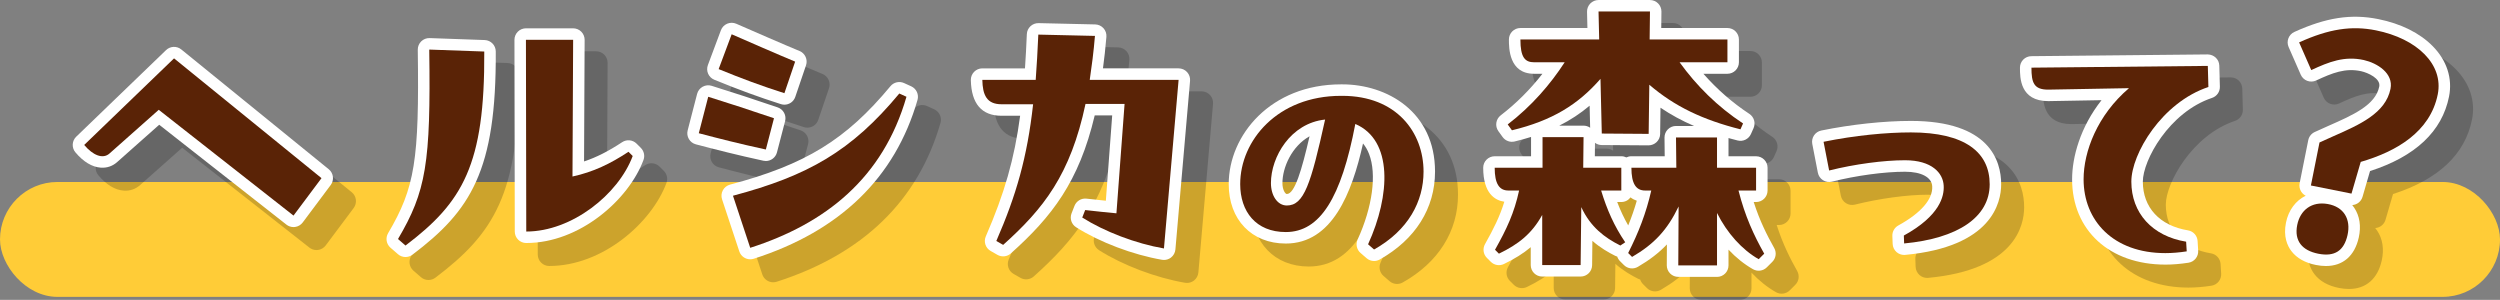
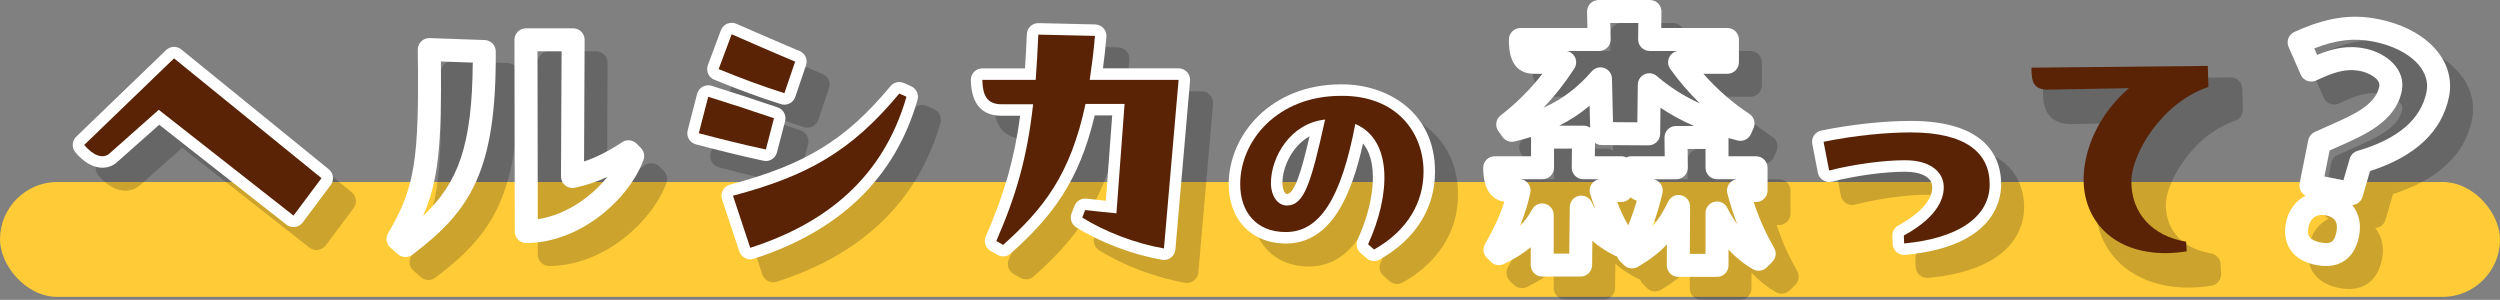
<svg xmlns="http://www.w3.org/2000/svg" viewBox="0 0 544 65.248">
  <rect x="0" y="0" width="544" height="65.248" fill="#808080" stroke="none" />
  <g isolation="isolate">
    <g id="b" data-name="レイヤー_2">
      <g id="c" data-name="disign">
        <g>
          <rect x="0" y="39.599" width="544" height="25" rx="12.5" ry="12.5" fill="#ffcc37" />
          <g>
            <g mix-blend-mode="multiply" opacity=".2">
              <g>
                <path d="M68.868,54.411c-.557,0-1.101-.186-1.544-.534l-27.682-21.731-9.135,8.106c-.985.891-2.227,1.322-3.573,1.229-1.896-.13-3.807-1.283-5.527-3.334-.844-1.006-.765-2.495.181-3.407l19.55-18.841c.91-.876,2.331-.937,3.311-.14l32.086,26.066c1.041.846,1.229,2.363.426,3.438l-6.091,8.146c-.403.539-1.007.893-1.674.981-.109.014-.219.021-.328.021ZM39.544,26.391c.544,0,1.089.177,1.543.534l27.311,21.439,3.12-4.172-28.505-23.156-15.973,15.393c.073.03.133.047.177.057l10.666-9.464c.472-.418,1.065-.63,1.66-.63Z" />
                <path d="M93.236,60.928c-.587,0-1.172-.206-1.641-.614l-1.629-1.417c-.909-.791-1.125-2.117-.513-3.155,5.832-9.901,6.797-15.871,6.454-39.919-.01-.685.262-1.343.751-1.822s1.152-.732,1.838-.712l11.971.425c1.34.048,2.404,1.144,2.411,2.484.149,26.001-5.474,34.657-18.134,44.225-.447.338-.978.505-1.507.505ZM100.939,18.378c.193,18.225-.524,25.979-3.894,33.626,7.666-7.238,10.693-15.301,10.831-33.38l-6.936-.246ZM119.515,57.882c-1.379,0-2.498-1.117-2.5-2.496l-.071-41.72c-.001-.664.262-1.301.731-1.771s1.105-.734,1.769-.734h10.271c.665,0,1.303.265,1.772.736.469.472.731,1.11.728,1.775l-.126,26.459c2.721-.907,5.332-2.237,8.289-4.191.991-.655,2.306-.521,3.146.318l.921.921c.692.692.917,1.724.575,2.641-3.239,8.685-13.91,18.059-25.504,18.059ZM121.948,16.162l.062,36.535c5.94-.87,11.574-4.702,15.166-9.208-2.308,1.066-4.592,1.822-7.07,2.364-.741.163-1.516-.021-2.106-.499s-.931-1.197-.928-1.956l.13-27.237h-5.254Z" />
                <path d="M168.248,61.424c-1.049,0-2.025-.666-2.373-1.714l-3.754-11.333c-.217-.654-.154-1.369.174-1.976.328-.606.892-1.05,1.558-1.227,16.418-4.354,25.227-9.76,34.912-21.421.72-.867,1.932-1.146,2.958-.679l1.558.708c1.129.513,1.711,1.776,1.368,2.968-4.871,16.914-16.861,28.539-35.639,34.555-.253.081-.51.12-.763.12ZM167.695,49.302l2.135,6.447c12.884-4.61,21.775-11.997,26.951-22.427-7.927,7.76-16.436,12.357-29.086,15.98ZM171.65,40.033c-.176,0-.354-.019-.532-.057-5.855-1.27-10.293-2.412-14.696-3.567-1.333-.349-2.131-1.711-1.786-3.044l2.054-7.933c.172-.663.608-1.227,1.206-1.559.599-.333,1.308-.405,1.961-.2,5.962,1.868,8.196,2.614,14.359,4.691,1.244.419,1.952,1.729,1.621,2.999l-1.771,6.8c-.292,1.121-1.303,1.871-2.417,1.871ZM160.102,32.202c2.978.771,6.084,1.546,9.733,2.37l.576-2.213c-3.817-1.284-6.006-2.008-9.541-3.125l-.769,2.969ZM175.686,27.779c-.252,0-.508-.038-.761-.119-4.875-1.557-9.074-3.095-14.493-5.308-1.251-.511-1.87-1.924-1.396-3.19l2.833-7.579c.241-.644.736-1.161,1.37-1.428.633-.268,1.349-.262,1.979.015,1.987.875,11.232,4.903,13.744,5.921,1.228.498,1.854,1.868,1.427,3.122l-2.337,6.871c-.353,1.039-1.324,1.695-2.366,1.695ZM164.572,18.63c3.418,1.36,6.4,2.456,9.542,3.505l.79-2.322c-2.695-1.145-6.674-2.873-9.276-4.007l-1.056,2.824Z" />
                <path d="M258.276,61.565c-.141,0-.283-.012-.425-.036-6.356-1.096-13.517-3.809-18.69-7.08-1.012-.64-1.428-1.909-.992-3.024l.638-1.629c.415-1.059,1.491-1.707,2.62-1.572,1.456.171,2.85.318,4.205.454l1.381-18.562h-3.805c-3.422,14.465-9.342,22.054-18.255,30.033-.802.718-1.973.842-2.908.308l-1.487-.85c-1.108-.633-1.561-1.999-1.051-3.169,4.048-9.291,6.226-16.875,7.474-26.25h-4.049c-4.32,0-6.567-2.61-6.679-7.758-.015-.672.242-1.322.713-1.803s1.114-.751,1.787-.751h9.281c.154-2.331.299-4.811.404-7.446.054-1.363,1.197-2.435,2.555-2.399l12.325.283c.688.016,1.339.315,1.8.826.461.512.69,1.19.634,1.876-.202,2.48-.472,4.783-.749,6.859h16.461c.701,0,1.369.294,1.843.811s.709,1.208.648,1.906l-3.188,36.69c-.061.697-.41,1.336-.964,1.764-.44.339-.978.52-1.526.52ZM248.838,53.747c2.339.94,4.792,1.729,7.191,2.303l2.708-31.175h-16.61c-.726,0-1.417-.316-1.891-.865s-.687-1.278-.582-1.997c.29-1.982.606-4.263.868-6.763l-7.199-.165c-.133,2.656-.298,5.14-.46,7.464-.092,1.31-1.181,2.326-2.494,2.326h-8.62c.276.312.668.312,1.182.312h6.871c.711,0,1.388.303,1.862.832s.701,1.236.623,1.942c-.949,8.596-2.517,15.616-5.285,23.224,5.637-6.106,9.373-12.837,11.758-24.087.245-1.155,1.265-1.981,2.446-1.981h8.5c.695,0,1.359.29,1.832.799.473.509.713,1.193.661,1.886l-1.771,23.799c-.05.671-.368,1.293-.883,1.727-.213.18-.453.32-.708.419Z" />
                <path d="M303.998,61.792c-.59,0-1.175-.208-1.641-.613l-1.304-1.133c-.837-.727-1.094-1.918-.633-2.927,3.237-7.077,4.193-14.205,2.493-18.601-.342-.886-.78-1.648-1.319-2.293-2.419,10.828-6.722,21.771-16.809,21.771-7.427,0-12.417-5.195-12.417-12.928,0-10.672,9.139-21.711,24.432-21.711h.283c9.72,0,20.181,5.943,20.181,18.991,0,7.979-4.277,14.771-12.045,19.125-.382.214-.803.319-1.222.319ZM299.917,29.476c.334,0,.668.067.983.201,3.101,1.326,5.411,3.76,6.677,7.038,1.754,4.539,1.49,10.8-.632,17.401,3.461-3.193,5.319-7.248,5.319-11.769,0-9.665-7.625-13.991-15.181-13.991h-.283c-.996,0-1.996.068-2.988.202.533.102,1.025.375,1.395.79.536.6.75,1.42.577,2.205-2.943,13.323-4.564,20.662-10.772,20.662-3.396,0-5.957-3.17-5.957-7.374,0-5.243,2.895-11.097,7.867-14.194-5.463,2.701-9.555,7.689-9.555,14.421,0,2.384.723,7.928,7.417,7.928,5.931,0,9.84-6.627,12.676-21.487.142-.743.613-1.382,1.281-1.738.366-.195.77-.293,1.175-.293ZM289.961,34.653c-3.872,2.166-5.906,6.795-5.906,10.187,0,1.472.62,2.374.957,2.374,1.719,0,3.248-5.205,4.949-12.561Z" />
                <path d="M378.622,65.248h-8.429c-.665,0-1.303-.265-1.773-.737-.469-.472-.731-1.111-.727-1.776l.025-4.545c-1.746,1.84-3.801,3.408-6.325,4.878-.981.57-2.223.41-3.026-.393l-.85-.85c-.284-.284-.489-.625-.608-.99-.151-.042-.299-.099-.442-.171-1.463-.731-3.239-1.741-4.964-3.25l-.059,5.291c-.015,1.37-1.13,2.472-2.5,2.472h-8.358c-1.381,0-2.5-1.119-2.5-2.5v-3.889c-1.601,1.353-3.502,2.534-5.833,3.661-.958.462-2.104.269-2.856-.483l-.85-.85c-.793-.792-.961-2.016-.411-2.993,1.896-3.37,3.234-6.067,4.205-9.228-2.018-.293-4.597-1.77-4.597-7.396,0-1.381,1.119-2.5,2.5-2.5h7.912v-4.158c0-.015,0-.029,0-.043-1.14.358-2.328.686-3.571.986-.987.239-2.02-.143-2.615-.966l-.921-1.275c-.792-1.097-.568-2.624.505-3.447,3.362-2.578,6.402-5.609,9.078-9.044h-1.819c-5.475,0-5.475-5.614-5.475-7.458,0-1.381,1.119-2.5,2.5-2.5h14.583l-.082-3.533c-.016-.673.241-1.324.711-1.805.47-.481,1.115-.753,1.788-.753h11.191c.668,0,1.308.268,1.778.743.47.475.73,1.118.722,1.786l-.042,3.562h14.4c1.381,0,2.5,1.119,2.5,2.5v4.958c0,1.381-1.119,2.5-2.5,2.5h-5.227c2.971,3.38,6.321,6.305,10.001,8.728,1.022.673,1.407,1.986.91,3.104l-.566,1.275c-.494,1.112-1.716,1.706-2.896,1.409-.677-.171-1.339-.347-1.989-.529v3.963h6c1.381,0,2.5,1.119,2.5,2.5v4.958c0,1.381-1.119,2.5-2.5,2.5h-.513c1.323,4.139,2.912,7.254,4.463,10.017.548.977.38,2.2-.412,2.992l-1.204,1.204c-.796.795-2.025.961-3.003.406-1.907-1.084-3.707-2.529-5.331-4.259v3.432c0,1.381-1.119,2.5-2.5,2.5ZM372.707,60.248h3.415v-8.904c0-1.16.797-2.167,1.926-2.433,1.128-.267,2.292.278,2.81,1.315.63,1.259,1.36,2.453,2.167,3.552-.78-1.981-1.516-4.198-2.151-6.707-.189-.748-.023-1.541.451-2.149.379-.487.92-.812,1.516-.922h-4.218c-1.381,0-2.5-1.119-2.5-2.5v-4.087h-3.898l.044,4.061c.007.667-.253,1.311-.723,1.785s-1.109.742-1.777.742h-4.997c.586.109,1.12.425,1.498.899.474.595.652,1.374.482,2.116-.565,2.47-1.26,4.814-2.137,7.171,1.296-1.486,2.372-3.206,3.395-5.338.506-1.055,1.676-1.619,2.815-1.355,1.14.262,1.946,1.28,1.939,2.45l-.057,10.307ZM343.086,60.177h3.386l.114-10.136c.013-1.17.836-2.174,1.98-2.417,1.143-.244,2.304.339,2.792,1.402.241.524.501,1.021.786,1.492-.398-1.056-.772-2.162-1.128-3.332-.231-.758-.089-1.581.382-2.217.38-.513.937-.856,1.553-.97h-3.439c-.668,0-1.307-.267-1.777-.742s-.73-1.117-.723-1.785l.044-4.132h-3.898v4.158c0,1.381-1.119,2.5-2.5,2.5h-4.644c.582.108,1.112.42,1.49.889.475.589.657,1.361.496,2.1-.582,2.677-1.33,4.966-2.28,7.2,1.044-1.038,1.898-2.212,2.678-3.626.551-.999,1.709-1.499,2.812-1.213,1.104.284,1.876,1.28,1.876,2.421v8.408ZM356.9,48.957c.705,1.842,1.49,3.509,2.399,5.095.736-1.801,1.349-3.569,1.866-5.375-.46-.154-.925-.386-1.362-.725-.456.611-1.184,1.006-2.004,1.006h-.898ZM352.037,38.999h5.76c.394,0,.766.091,1.098.253.331-.162.704-.253,1.098-.253h7.247l-.044-4.061c-.007-.667.253-1.311.723-1.785s1.109-.742,1.777-.742h3.924c-2.638-1.14-5.045-2.452-7.298-3.973l-.076,5.727c-.018,1.374-1.138,2.491-2.517,2.467l-10.2-.071c-.547-.004-1.052-.183-1.462-.484l-.031,2.922ZM344.299,32.341h5.283c.517,0,1.018.16,1.435.453l-.114-4.795c-2.028,1.705-4.201,3.135-6.604,4.342ZM355.99,31.579l5.291.037.109-8.211c.013-.971.587-1.846,1.471-2.246.885-.398,1.921-.25,2.657.382,2.814,2.417,5.861,4.365,9.384,5.964-2.336-2.275-4.491-4.777-6.452-7.491-.55-.761-.627-1.766-.199-2.602.357-.699,1.017-1.181,1.772-1.32h-6.063c-.668,0-1.308-.268-1.778-.743-.47-.475-.73-1.118-.722-1.787l.042-3.562h-6.103l.082,3.533c.016.673-.241,1.324-.711,1.805-.47.481-1.115.753-1.788.753h-7.054c.734.135,1.378.595,1.742,1.264.438.805.4,1.784-.097,2.553-2.006,3.1-4.257,5.958-6.732,8.548,4.137-1.859,7.433-4.38,10.542-7.939.678-.777,1.764-1.057,2.733-.707.97.351,1.624,1.261,1.649,2.292l.226,9.476Z" />
                <path d="M419.339,60.474c-.604,0-1.191-.219-1.649-.621-.517-.453-.824-1.099-.849-1.786l-.064-1.721c-.035-.945.467-1.83,1.296-2.285,4.916-2.696,7.536-5.716,7.377-8.503-.092-1.977-2.36-3.189-5.92-3.189-4.49,0-10.585.827-15.905,2.157-.666.167-1.371.052-1.949-.317-.579-.369-.981-.959-1.111-1.632l-1.212-6.248c-.261-1.347.611-2.652,1.955-2.926,6.52-1.329,13.627-2.09,19.497-2.09,17.096,0,19.649,8.636,19.649,13.784,0,4.034-2.035,13.606-20.883,15.367-.078.007-.155.011-.233.011ZM419.53,37.369c7.783,0,10.743,4.272,10.913,7.93.134,2.345-.58,5.492-3.89,8.771,4.51-1.39,8.901-4.017,8.901-8.974,0-5.829-4.929-8.784-14.649-8.784-4.832,0-10.568.55-16.066,1.526l.241,1.242c5.02-1.07,10.399-1.712,14.55-1.712Z" />
                <path d="M476.176,62.578c-12.134,0-20.286-7.46-20.286-18.565,0-4.794,1.76-11.346,6.403-17.218l-11.571.209c-6.18,0-6.18-5.102-6.18-7.281,0-1.371,1.104-2.486,2.475-2.5l38.378-.382c1.37-.016,2.486,1.068,2.524,2.431l.127,4.59c.031,1.101-.663,2.093-1.708,2.441-9.341,3.114-15.057,13.566-15.057,18.22,0,5.631,3.673,9.594,9.825,10.602,1.152.189,2.021,1.15,2.091,2.315l.128,2.104c.078,1.29-.839,2.426-2.115,2.623-1.8.276-3.447.411-5.034.411ZM469.483,22c.506.281.911.735,1.126,1.302.374.987.087,2.103-.717,2.788-6.637,5.653-9.002,12.966-9.002,17.923,0,7.305,4.717,12.319,12.257,13.363-4.315-2.802-6.866-7.377-6.866-12.853,0-3.697,1.895-8.476,5.07-12.783,3.177-4.312,7.262-7.635,11.649-9.512l-.01-.362-13.506.134Z" />
                <path d="M511.116,62.884c-.686,0-1.41-.075-2.171-.228-2.382-.476-4.179-1.493-5.342-3.021-.872-1.146-1.784-3.147-1.179-6.172.55-2.749,2.132-4.811,4.293-5.874-.379-.193-.706-.481-.946-.841-.368-.552-.501-1.227-.371-1.877l1.873-9.362c.158-.792.689-1.458,1.426-1.79l3.021-1.359c5.252-2.31,10.194-4.482,11.002-8.523.354-1.771-2.485-3.014-3.915-3.338-3.462-.757-6.256.359-9.823,2.018-.61.284-1.308.309-1.938.072-.629-.238-1.136-.719-1.406-1.335l-2.642-6.025c-.549-1.252.01-2.714,1.255-3.28,6.906-3.138,12.357-3.976,18.226-2.801,4.949.99,9.058,3.029,11.882,5.898,3.077,3.126,4.337,7.021,3.548,10.967-1.516,7.576-7.297,13.025-17.191,16.21l-1.632,5.604c-.3,1.032-1.213,1.731-2.24,1.796.154.186.298.38.433.583,1.192,1.788,1.533,4.029.986,6.481-.898,4.019-3.455,6.196-7.147,6.196ZM510.259,51.778c-2.065,0-2.722,1.621-2.932,2.667-.192.96-.106,1.688.255,2.164.398.522,1.208.919,2.344,1.146,2.21.443,2.985-.041,3.457-2.155.169-.758.26-1.829-.267-2.62-.383-.574-1.067-.953-2.034-1.125-.297-.053-.571-.077-.824-.077ZM510.793,43.401l4.133.827,1.367-4.698c.239-.821.881-1.462,1.701-1.702,8.773-2.555,13.823-6.86,15.01-12.796.582-2.91-.879-5.129-2.208-6.479-2.089-2.122-5.392-3.721-9.299-4.503-4.191-.839-8.059-.414-12.906,1.486l.618,1.409c3.33-1.382,6.634-2.213,10.684-1.327,4.559,1.035,8.666,4.525,7.73,9.2-1.319,6.591-7.989,9.523-13.873,12.111l-1.828.822-1.13,5.649Z" />
              </g>
              <g>
                <path d="M42.873,17.7l32.086,26.066-6.091,8.146-29.324-23.02-10.696,9.491c-1.487,1.346-3.683.354-5.525-1.842l19.55-18.841Z" />
                <path d="M110.377,16.212c.142,24.649-4.675,32.795-17.142,42.216l-1.629-1.417c6.091-10.341,7.154-16.433,6.8-41.224l11.971.425ZM142.676,38.949c-3.117,8.358-13.246,16.433-23.162,16.433l-.071-41.72h10.271l-.142,29.749c4.533-.991,8.217-2.762,12.183-5.383l.921.921Z" />
                <path d="M159.111,26.058c5.879,1.842,8.004,2.55,14.308,4.675l-1.771,6.8c-5.879-1.275-10.271-2.408-14.591-3.542l2.054-7.933ZM164.211,12.458c1.771.779,11.191,4.887,13.812,5.95l-2.337,6.871c-5.1-1.629-9.279-3.187-14.308-5.241l2.833-7.579ZM164.494,47.59c16.291-4.321,25.783-9.704,36.195-22.241l1.558.708c-5.1,17.708-17.637,27.624-33.999,32.866l-3.754-11.333Z" />
                <path d="M261.464,22.375l-3.188,36.69c-6.162-1.062-12.962-3.683-17.779-6.729l.638-1.629c2.408.283,4.604.496,6.8.708l1.771-23.799h-8.5c-3.258,15.37-9.137,22.808-17.92,30.67l-1.487-.85c4.321-9.917,6.729-18.204,8.004-29.749h-6.871c-3.258,0-4.108-2.054-4.179-5.312h11.616c.213-3.046.425-6.304.567-9.846l12.325.283c-.283,3.471-.708,6.658-1.133,9.562h19.337Z" />
                <path d="M297.083,25.855c11.844,0,17.681,7.991,17.681,16.491,0,6.46-3.287,12.751-10.767,16.945l-1.304-1.133c4.874-10.654,5.44-22.668-2.777-26.182-3.06,16.038-7.65,23.519-15.131,23.519-6.517,0-9.917-4.477-9.917-10.428,0-9.464,8.104-19.211,21.932-19.211h.283ZM293.343,31.013c-7.538.793-11.788,8.161-11.788,13.828,0,2.72,1.417,4.874,3.457,4.874,3.74,0,5.213-4.59,8.331-18.701Z" />
                <path d="M357.798,41.499v4.958h-4.392c1.275,4.179,2.833,7.721,5.242,11.262l-1.062.708c-3.4-1.7-6.517-4.038-8.5-8.358l-.142,12.608h-8.358v-10.908c-2.267,4.108-5.171,6.375-9.421,8.429l-.85-.85c2.55-4.533,4.179-8.004,5.241-12.892h-2.337c-1.983,0-2.975-1.487-2.975-4.958h10.412v-6.658h8.925l-.071,6.658h8.287ZM333.078,32.078c5.171-3.966,9.279-8.712,12.396-13.528h-6.658c-1.983,0-2.975-1.062-2.975-4.958h17.142l-.142-6.091h11.191l-.071,6.091h16.929v4.958h-10.412c3.683,5.1,8.216,9.633,13.812,13.316l-.566,1.275c-8.146-2.054-14.308-4.958-19.833-9.704l-.142,10.695-10.2-.071-.283-11.899c-4.887,5.596-10.483,9.066-19.266,11.191l-.921-1.275ZM387.122,46.457h-3.825c1.417,5.596,3.329,9.704,5.596,13.741l-1.204,1.204c-3.612-2.054-6.871-5.667-9.066-10.058v11.404h-8.429l.071-12.82c-2.479,5.171-5.383,8.216-10.129,10.979l-.85-.85c2.267-4.462,3.896-8.642,5.029-13.6h-1.346c-1.983,0-2.975-1.487-2.975-4.958h9.774l-.071-6.587h8.925v6.587h8.5v4.958Z" />
                <path d="M401.808,35.853c6.885-1.403,13.707-2.04,18.998-2.04,11.794,0,17.149,4.335,17.149,11.284,0,7.204-7.013,11.794-18.615,12.878l-.064-1.721c7.905-4.335,8.798-8.606,8.67-10.838-.127-2.741-2.55-5.546-8.416-5.546-4.59,0-10.901.829-16.511,2.231l-1.211-6.248Z" />
                <path d="M480.702,57.592l.128,2.104c-1.658.255-3.188.382-4.654.382-11.348,0-17.786-7.076-17.786-16.065,0-6.057,2.996-13.962,9.881-19.827l-17.595.319c-3.124,0-3.634-1.53-3.634-4.782l38.378-.382.127,4.59c-10.136,3.379-16.767,14.536-16.767,20.592,0,6.821,4.526,11.858,11.921,13.069Z" />
                <path d="M511.521,49.394c3.488.62,5.074,3.292,4.303,6.75-.755,3.382-2.764,4.787-6.388,4.062-3.473-.695-5.255-2.779-4.56-6.252.65-3.247,3.156-5.179,6.645-4.56ZM518.694,40.229l-2.009,6.9-8.833-1.767,1.873-9.362,3.021-1.359c5.768-2.536,11.371-5.027,12.428-10.312.68-3.397-2.884-5.602-5.813-6.267-4.213-.921-7.535.377-11.431,2.189l-2.642-6.025c6.478-2.944,11.416-3.684,16.701-2.626,8.984,1.797,14.768,7.43,13.468,13.923-1.646,8.229-9.091,12.472-16.763,14.707Z" />
              </g>
            </g>
            <g>
              <g>
                <path d="M63.868,49.411c-.557,0-1.101-.186-1.544-.534l-27.682-21.731-9.135,8.106c-.985.892-2.227,1.325-3.573,1.229-1.896-.13-3.807-1.283-5.527-3.334-.844-1.006-.765-2.495.181-3.407l19.55-18.841c.91-.876,2.331-.936,3.311-.14l32.086,26.066c1.041.846,1.229,2.363.426,3.438l-6.091,8.146c-.403.539-1.007.893-1.674.981-.109.014-.219.021-.328.021ZM34.544,21.391c.544,0,1.089.177,1.543.534l27.311,21.439,3.12-4.172-28.505-23.156-15.973,15.393c.073.03.133.047.177.057l10.666-9.464c.472-.418,1.065-.63,1.66-.63Z" fill="#fff" />
                <path d="M88.236,55.928c-.587,0-1.172-.206-1.641-.614l-1.629-1.417c-.909-.791-1.125-2.117-.513-3.155,5.832-9.901,6.797-15.871,6.454-39.919-.01-.685.262-1.343.751-1.822.489-.479,1.152-.738,1.838-.712l11.971.425c1.34.048,2.404,1.144,2.411,2.484.149,26.001-5.474,34.657-18.134,44.225-.447.338-.978.505-1.507.505ZM95.939,13.378c.193,18.225-.524,25.979-3.894,33.626,7.666-7.238,10.693-15.301,10.831-33.38l-6.936-.246ZM114.515,52.882c-1.379,0-2.498-1.117-2.5-2.496l-.071-41.72c-.001-.664.262-1.301.731-1.771s1.105-.734,1.769-.734h10.271c.665,0,1.303.265,1.772.736.469.472.731,1.11.728,1.775l-.126,26.459c2.721-.907,5.332-2.237,8.289-4.191.991-.655,2.306-.522,3.146.318l.921.921c.692.692.917,1.724.575,2.641-3.239,8.685-13.91,18.059-25.504,18.059ZM116.948,11.162l.062,36.535c5.94-.87,11.574-4.702,15.166-9.208-2.308,1.066-4.592,1.822-7.07,2.364-.741.162-1.516-.021-2.106-.499s-.931-1.197-.928-1.956l.13-27.237h-5.254Z" fill="#fff" />
                <path d="M163.248,56.424c-1.049,0-2.025-.666-2.373-1.714l-3.754-11.333c-.217-.654-.154-1.369.174-1.976.328-.606.892-1.05,1.558-1.227,16.418-4.354,25.227-9.76,34.912-21.421.72-.867,1.932-1.145,2.958-.679l1.558.708c1.129.513,1.711,1.776,1.368,2.968-4.871,16.914-16.861,28.539-35.639,34.555-.253.081-.51.12-.763.12ZM162.695,44.302l2.135,6.447c12.884-4.61,21.775-11.997,26.951-22.427-7.927,7.76-16.436,12.357-29.086,15.98ZM166.65,35.033c-.176,0-.354-.019-.532-.057-5.855-1.27-10.293-2.412-14.696-3.567-1.333-.349-2.131-1.711-1.786-3.044l2.054-7.933c.172-.663.608-1.227,1.206-1.559.599-.333,1.307-.405,1.961-.2,5.962,1.868,8.196,2.614,14.359,4.691,1.244.419,1.952,1.729,1.621,2.999l-1.771,6.8c-.292,1.121-1.303,1.871-2.417,1.871ZM155.102,27.202c2.978.771,6.084,1.546,9.733,2.37l.576-2.213c-3.817-1.284-6.006-2.008-9.541-3.125l-.769,2.969ZM170.686,22.779c-.252,0-.508-.038-.761-.119-4.875-1.557-9.074-3.095-14.493-5.308-1.251-.511-1.87-1.924-1.396-3.19l2.833-7.579c.241-.644.736-1.161,1.37-1.428.634-.268,1.349-.262,1.979.015,1.987.875,11.232,4.903,13.744,5.921,1.228.498,1.854,1.868,1.427,3.122l-2.337,6.871c-.353,1.039-1.324,1.695-2.366,1.695ZM159.572,13.63c3.418,1.36,6.4,2.456,9.542,3.505l.79-2.322c-2.695-1.145-6.674-2.873-9.276-4.007l-1.056,2.824Z" fill="#fff" />
                <path d="M253.276,56.565c-.141,0-.283-.012-.425-.036-6.356-1.096-13.517-3.809-18.69-7.08-1.012-.64-1.428-1.909-.992-3.024l.638-1.629c.415-1.059,1.492-1.706,2.62-1.572,1.456.171,2.85.318,4.205.454l1.381-18.562h-3.805c-3.422,14.465-9.342,22.054-18.255,30.033-.802.718-1.973.842-2.908.308l-1.487-.85c-1.108-.633-1.561-1.999-1.051-3.169,4.048-9.291,6.226-16.875,7.474-26.25h-4.049c-4.32,0-6.567-2.61-6.679-7.758-.015-.672.242-1.322.713-1.803s1.114-.751,1.787-.751h9.281c.154-2.331.299-4.811.404-7.446.055-1.363,1.193-2.423,2.555-2.399l12.325.283c.688.016,1.339.315,1.8.826.461.512.69,1.19.634,1.876-.202,2.48-.472,4.783-.749,6.859h16.461c.701,0,1.369.294,1.843.811s.709,1.208.648,1.906l-3.188,36.69c-.061.697-.41,1.336-.964,1.764-.44.339-.978.52-1.526.52ZM243.838,48.747c2.339.94,4.792,1.729,7.191,2.303l2.708-31.175h-16.61c-.726,0-1.417-.316-1.891-.865s-.687-1.278-.582-1.997c.29-1.982.606-4.263.868-6.763l-7.199-.165c-.133,2.656-.298,5.14-.46,7.464-.092,1.31-1.181,2.326-2.494,2.326h-8.62c.276.312.668.312,1.182.312h6.871c.711,0,1.388.303,1.862.832s.701,1.236.623,1.942c-.949,8.596-2.517,15.616-5.285,23.224,5.637-6.106,9.373-12.837,11.758-24.087.245-1.155,1.265-1.981,2.446-1.981h8.5c.695,0,1.359.29,1.832.799.473.509.713,1.193.661,1.886l-1.771,23.799c-.05.671-.368,1.293-.883,1.727-.213.18-.453.32-.708.419Z" fill="#fff" />
                <path d="M298.998,56.792c-.59,0-1.175-.208-1.641-.613l-1.304-1.133c-.837-.727-1.094-1.918-.633-2.927,3.237-7.077,4.193-14.205,2.493-18.601-.342-.886-.78-1.648-1.319-2.293-2.419,10.828-6.722,21.771-16.809,21.771-7.427,0-12.417-5.195-12.417-12.928,0-10.672,9.139-21.711,24.432-21.711h.283c9.72,0,20.181,5.943,20.181,18.991,0,7.979-4.277,14.771-12.045,19.125-.382.214-.803.319-1.222.319ZM294.917,24.476c.334,0,.668.067.983.201,3.101,1.326,5.411,3.76,6.677,7.038,1.754,4.539,1.49,10.8-.632,17.401,3.461-3.193,5.319-7.248,5.319-11.769,0-9.665-7.625-13.991-15.181-13.991h-.283c-.996,0-1.996.068-2.988.202.533.102,1.025.375,1.395.79.536.6.75,1.42.577,2.205-2.943,13.323-4.564,20.662-10.772,20.662-3.396,0-5.957-3.17-5.957-7.374,0-5.243,2.895-11.097,7.867-14.194-5.463,2.701-9.555,7.689-9.555,14.421,0,2.384.723,7.928,7.417,7.928,5.931,0,9.84-6.627,12.676-21.487.142-.743.613-1.382,1.281-1.738.366-.195.77-.293,1.175-.293ZM284.961,29.653c-3.872,2.166-5.906,6.795-5.906,10.187,0,1.472.62,2.374.957,2.374,1.719,0,3.248-5.205,4.949-12.561Z" fill="#fff" />
                <path d="M373.622,60.248h-8.429c-.665,0-1.303-.265-1.773-.737-.469-.472-.731-1.111-.727-1.776l.025-4.545c-1.746,1.84-3.801,3.408-6.325,4.878-.981.57-2.223.41-3.026-.393l-.85-.85c-.284-.284-.489-.625-.608-.99-.151-.042-.299-.099-.442-.171-1.463-.731-3.239-1.741-4.964-3.25l-.059,5.291c-.015,1.37-1.13,2.472-2.5,2.472h-8.358c-1.381,0-2.5-1.119-2.5-2.5v-3.889c-1.601,1.353-3.502,2.534-5.833,3.661-.958.462-2.103.269-2.856-.483l-.85-.85c-.793-.792-.961-2.016-.411-2.993,1.896-3.37,3.234-6.067,4.205-9.228-2.018-.293-4.597-1.77-4.597-7.396,0-1.381,1.119-2.5,2.5-2.5h7.912v-4.158c0-.015,0-.029,0-.043-1.14.358-2.328.686-3.571.986-.987.24-2.02-.143-2.615-.966l-.921-1.275c-.792-1.097-.568-2.624.505-3.447,3.362-2.578,6.402-5.609,9.078-9.044h-1.819c-5.475,0-5.475-5.614-5.475-7.458,0-1.381,1.119-2.5,2.5-2.5h14.583l-.082-3.533c-.016-.673.241-1.324.711-1.805.47-.481,1.115-.753,1.788-.753h11.191c.668,0,1.308.268,1.778.743.47.475.73,1.118.722,1.786l-.042,3.562h14.4c1.381,0,2.5,1.119,2.5,2.5v4.958c0,1.381-1.119,2.5-2.5,2.5h-5.227c2.971,3.38,6.321,6.305,10.001,8.728,1.022.673,1.407,1.986.91,3.104l-.566,1.275c-.494,1.112-1.716,1.706-2.896,1.409-.677-.171-1.339-.347-1.989-.529v3.963h6c1.381,0,2.5,1.119,2.5,2.5v4.958c0,1.381-1.119,2.5-2.5,2.5h-.513c1.323,4.139,2.912,7.254,4.463,10.017.548.977.38,2.2-.412,2.992l-1.204,1.204c-.796.795-2.025.962-3.003.406-1.907-1.084-3.707-2.529-5.331-4.259v3.432c0,1.381-1.119,2.5-2.5,2.5ZM367.707,55.248h3.415v-8.904c0-1.16.797-2.167,1.926-2.433,1.128-.267,2.292.278,2.81,1.315.63,1.259,1.36,2.453,2.167,3.552-.78-1.981-1.516-4.198-2.151-6.707-.189-.748-.023-1.541.451-2.149.379-.487.92-.812,1.516-.922h-4.218c-1.381,0-2.5-1.119-2.5-2.5v-4.087h-3.898l.044,4.061c.007.667-.253,1.311-.723,1.785s-1.109.742-1.777.742h-4.997c.586.109,1.12.425,1.498.899.474.595.652,1.374.482,2.116-.565,2.47-1.26,4.814-2.137,7.171,1.296-1.486,2.372-3.206,3.395-5.338.506-1.055,1.675-1.621,2.815-1.355,1.14.262,1.946,1.28,1.939,2.45l-.057,10.307ZM338.086,55.177h3.386l.114-10.136c.013-1.17.836-2.174,1.98-2.417,1.144-.245,2.304.339,2.792,1.402.241.524.501,1.021.786,1.492-.398-1.056-.772-2.162-1.128-3.332-.231-.758-.089-1.581.382-2.217.38-.513.937-.856,1.553-.97h-3.439c-.668,0-1.307-.267-1.777-.742s-.73-1.117-.723-1.785l.044-4.132h-3.898v4.158c0,1.381-1.119,2.5-2.5,2.5h-4.644c.582.108,1.112.42,1.49.889.475.589.657,1.361.496,2.1-.582,2.677-1.33,4.966-2.28,7.2,1.044-1.038,1.898-2.212,2.678-3.626.551-.999,1.709-1.498,2.812-1.213,1.104.284,1.876,1.28,1.876,2.421v8.408ZM351.9,43.957c.705,1.842,1.49,3.509,2.399,5.095.736-1.801,1.349-3.569,1.866-5.375-.46-.154-.925-.386-1.362-.725-.456.611-1.184,1.006-2.004,1.006h-.898ZM347.037,33.999h5.76c.394,0,.766.091,1.098.253.331-.162.704-.253,1.098-.253h7.247l-.044-4.061c-.007-.667.253-1.311.723-1.785s1.109-.742,1.777-.742h3.924c-2.638-1.14-5.045-2.452-7.298-3.973l-.076,5.727c-.018,1.375-1.152,2.449-2.517,2.467l-10.2-.071c-.547-.004-1.052-.183-1.462-.484l-.031,2.922ZM339.299,27.341h5.283c.517,0,1.018.16,1.435.453l-.114-4.795c-2.028,1.705-4.201,3.135-6.604,4.342ZM350.99,26.579l5.291.037.109-8.211c.013-.971.587-1.846,1.471-2.246.885-.399,1.921-.25,2.657.382,2.814,2.417,5.861,4.365,9.384,5.964-2.336-2.275-4.491-4.777-6.452-7.491-.55-.761-.627-1.766-.199-2.602.357-.699,1.017-1.181,1.772-1.32h-6.063c-.668,0-1.308-.268-1.778-.743-.47-.475-.73-1.118-.722-1.787l.042-3.562h-6.103l.082,3.533c.016.673-.241,1.324-.711,1.805-.47.481-1.115.753-1.788.753h-7.054c.734.135,1.378.595,1.742,1.264.438.805.4,1.784-.097,2.553-2.006,3.1-4.257,5.958-6.732,8.548,4.137-1.859,7.433-4.38,10.542-7.939.678-.777,1.764-1.058,2.733-.707.97.351,1.624,1.261,1.649,2.292l.226,9.476Z" fill="#fff" />
                <path d="M414.339,55.474c-.604,0-1.191-.219-1.649-.621-.517-.453-.824-1.099-.849-1.786l-.064-1.721c-.035-.945.467-1.83,1.296-2.285,4.916-2.696,7.536-5.716,7.377-8.503-.092-1.977-2.36-3.189-5.92-3.189-4.49,0-10.585.827-15.905,2.157-.666.167-1.371.053-1.949-.317-.579-.369-.981-.959-1.111-1.632l-1.212-6.248c-.261-1.347.611-2.652,1.955-2.926,6.52-1.329,13.627-2.09,19.497-2.09,17.096,0,19.649,8.636,19.649,13.784,0,4.034-2.035,13.606-20.883,15.367-.078.007-.155.011-.233.011ZM414.53,32.369c7.783,0,10.743,4.272,10.913,7.93.134,2.345-.58,5.492-3.89,8.771,4.51-1.39,8.901-4.017,8.901-8.974,0-5.829-4.929-8.784-14.649-8.784-4.832,0-10.568.55-16.066,1.526l.241,1.242c5.02-1.07,10.399-1.712,14.55-1.712Z" fill="#fff" />
-                 <path d="M471.176,57.578c-12.134,0-20.286-7.46-20.286-18.565,0-4.794,1.76-11.346,6.403-17.218l-11.571.209c-6.18,0-6.18-5.102-6.18-7.281,0-1.371,1.104-2.486,2.475-2.5l38.378-.382c1.37.023,2.486,1.068,2.524,2.431l.127,4.59c.031,1.101-.663,2.093-1.708,2.441-9.341,3.114-15.057,13.566-15.057,18.22,0,5.631,3.673,9.594,9.825,10.602,1.152.189,2.021,1.15,2.091,2.315l.128,2.104c.078,1.29-.839,2.426-2.115,2.623-1.8.276-3.447.411-5.034.411ZM464.483,17c.506.281.911.735,1.126,1.302.374.987.087,2.103-.717,2.788-6.637,5.653-9.002,12.966-9.002,17.923,0,7.305,4.717,12.319,12.257,13.363-4.315-2.802-6.866-7.377-6.866-12.853,0-3.697,1.895-8.476,5.07-12.783,3.177-4.312,7.262-7.635,11.649-9.512l-.01-.362-13.506.134Z" fill="#fff" />
                <path d="M506.116,57.884c-.686,0-1.41-.075-2.171-.228-2.382-.476-4.179-1.493-5.342-3.021-.872-1.146-1.784-3.147-1.179-6.172.55-2.749,2.132-4.811,4.293-5.874-.379-.193-.706-.481-.946-.841-.368-.552-.501-1.227-.371-1.877l1.873-9.362c.158-.792.689-1.458,1.426-1.79l3.021-1.359c5.252-2.31,10.194-4.482,11.002-8.523.354-1.771-2.485-3.014-3.915-3.338-3.462-.757-6.256.359-9.823,2.018-.61.284-1.308.309-1.938.072-.629-.238-1.136-.719-1.406-1.335l-2.642-6.025c-.549-1.252.01-2.714,1.255-3.28,6.906-3.138,12.356-3.975,18.226-2.801,4.949.99,9.058,3.029,11.882,5.898,3.077,3.126,4.337,7.021,3.548,10.967-1.516,7.576-7.297,13.025-17.191,16.21l-1.632,5.604c-.3,1.032-1.213,1.731-2.24,1.796.154.186.298.38.433.583,1.192,1.788,1.533,4.029.986,6.481-.898,4.019-3.455,6.196-7.147,6.196ZM505.259,46.778c-2.065,0-2.722,1.621-2.932,2.667-.192.96-.106,1.688.255,2.164.398.522,1.208.919,2.344,1.146,2.21.443,2.985-.042,3.457-2.155.169-.758.26-1.829-.267-2.62-.383-.574-1.067-.953-2.034-1.125-.297-.053-.571-.077-.824-.077ZM505.793,38.401l4.133.827,1.367-4.698c.239-.821.881-1.462,1.701-1.702,8.773-2.555,13.823-6.86,15.01-12.796.582-2.91-.879-5.129-2.208-6.479-2.089-2.122-5.392-3.721-9.299-4.503-4.191-.839-8.059-.414-12.906,1.486l.618,1.409c3.33-1.381,6.634-2.213,10.684-1.327,4.559,1.035,8.666,4.525,7.73,9.2-1.319,6.591-7.989,9.523-13.873,12.111l-1.828.822-1.13,5.649Z" fill="#fff" />
              </g>
              <g>
                <path d="M37.873,12.7l32.086,26.066-6.091,8.146-29.324-23.02-10.696,9.491c-1.487,1.346-3.683.354-5.525-1.842l19.55-18.841Z" fill="#5a2306" />
-                 <path d="M105.377,11.212c.142,24.649-4.675,32.795-17.142,42.216l-1.629-1.417c6.091-10.341,7.154-16.433,6.8-41.224l11.971.425ZM137.676,33.949c-3.117,8.358-13.246,16.433-23.162,16.433l-.071-41.72h10.271l-.142,29.749c4.533-.991,8.217-2.762,12.183-5.383l.921.921Z" fill="#5a2306" />
                <path d="M154.111,21.058c5.879,1.842,8.004,2.55,14.308,4.675l-1.771,6.8c-5.879-1.275-10.271-2.408-14.591-3.542l2.054-7.933ZM159.211,7.458c1.771.779,11.191,4.887,13.812,5.95l-2.337,6.871c-5.1-1.629-9.279-3.187-14.308-5.241l2.833-7.579ZM159.494,42.59c16.291-4.321,25.783-9.704,36.195-22.241l1.558.708c-5.1,17.708-17.637,27.624-33.999,32.866l-3.754-11.333Z" fill="#5a2306" />
                <path d="M256.464,17.375l-3.188,36.69c-6.162-1.062-12.962-3.683-17.779-6.729l.638-1.629c2.408.283,4.604.496,6.8.708l1.771-23.799h-8.5c-3.258,15.37-9.137,22.808-17.92,30.67l-1.487-.85c4.321-9.917,6.729-18.204,8.004-29.749h-6.871c-3.258,0-4.108-2.054-4.179-5.312h11.616c.213-3.046.425-6.304.567-9.846l12.325.283c-.283,3.471-.708,6.658-1.133,9.562h19.337Z" fill="#5a2306" />
                <path d="M292.083,20.855c11.844,0,17.681,7.991,17.681,16.491,0,6.46-3.287,12.751-10.767,16.945l-1.304-1.133c4.874-10.654,5.44-22.668-2.777-26.182-3.06,16.038-7.65,23.519-15.131,23.519-6.517,0-9.917-4.477-9.917-10.428,0-9.464,8.104-19.211,21.932-19.211h.283ZM288.343,26.013c-7.538.793-11.788,8.161-11.788,13.828,0,2.72,1.417,4.874,3.457,4.874,3.74,0,5.213-4.59,8.331-18.701Z" fill="#5a2306" />
-                 <path d="M352.798,36.499v4.958h-4.392c1.275,4.179,2.833,7.721,5.242,11.262l-1.062.708c-3.4-1.7-6.517-4.038-8.5-8.358l-.142,12.608h-8.358v-10.908c-2.267,4.108-5.171,6.375-9.421,8.429l-.85-.85c2.55-4.533,4.179-8.004,5.241-12.892h-2.337c-1.983,0-2.975-1.487-2.975-4.958h10.412v-6.658h8.925l-.071,6.658h8.287ZM328.078,27.078c5.171-3.966,9.279-8.712,12.396-13.528h-6.658c-1.983,0-2.975-1.062-2.975-4.958h17.142l-.142-6.091h11.191l-.071,6.091h16.929v4.958h-10.412c3.683,5.1,8.216,9.633,13.812,13.316l-.566,1.275c-8.146-2.054-14.308-4.958-19.833-9.704l-.142,10.695-10.2-.071-.283-11.899c-4.887,5.596-10.483,9.066-19.266,11.191l-.921-1.275ZM382.122,41.457h-3.825c1.417,5.596,3.329,9.704,5.596,13.741l-1.204,1.204c-3.612-2.054-6.871-5.667-9.066-10.058v11.404h-8.429l.071-12.82c-2.479,5.171-5.383,8.216-10.129,10.979l-.85-.85c2.267-4.462,3.896-8.642,5.029-13.6h-1.346c-1.983,0-2.975-1.487-2.975-4.958h9.774l-.071-6.587h8.925v6.587h8.5v4.958Z" fill="#5a2306" />
                <path d="M396.808,30.853c6.885-1.403,13.707-2.04,18.998-2.04,11.794,0,17.149,4.335,17.149,11.284,0,7.204-7.013,11.794-18.615,12.878l-.064-1.721c7.905-4.335,8.798-8.606,8.67-10.838-.127-2.741-2.55-5.546-8.416-5.546-4.59,0-10.901.829-16.511,2.231l-1.211-6.248Z" fill="#5a2306" />
                <path d="M475.702,52.592l.128,2.104c-1.658.255-3.188.382-4.654.382-11.348,0-17.786-7.076-17.786-16.065,0-6.057,2.996-13.962,9.881-19.827l-17.595.319c-3.124,0-3.634-1.53-3.634-4.782l38.378-.382.127,4.59c-10.136,3.379-16.767,14.536-16.767,20.592,0,6.821,4.526,11.858,11.921,13.069Z" fill="#5a2306" />
-                 <path d="M506.521,44.394c3.488.62,5.074,3.292,4.303,6.75-.755,3.382-2.764,4.787-6.388,4.062-3.473-.695-5.255-2.779-4.56-6.252.65-3.247,3.156-5.179,6.645-4.56ZM513.694,35.229l-2.009,6.9-8.833-1.767,1.873-9.362,3.021-1.359c5.768-2.536,11.371-5.027,12.428-10.312.68-3.397-2.884-5.602-5.813-6.267-4.213-.921-7.535.377-11.431,2.189l-2.642-6.025c6.478-2.944,11.416-3.684,16.701-2.626,8.984,1.797,14.768,7.43,13.468,13.923-1.646,8.229-9.091,12.472-16.763,14.707Z" fill="#5a2306" />
              </g>
            </g>
          </g>
        </g>
      </g>
    </g>
  </g>
</svg>